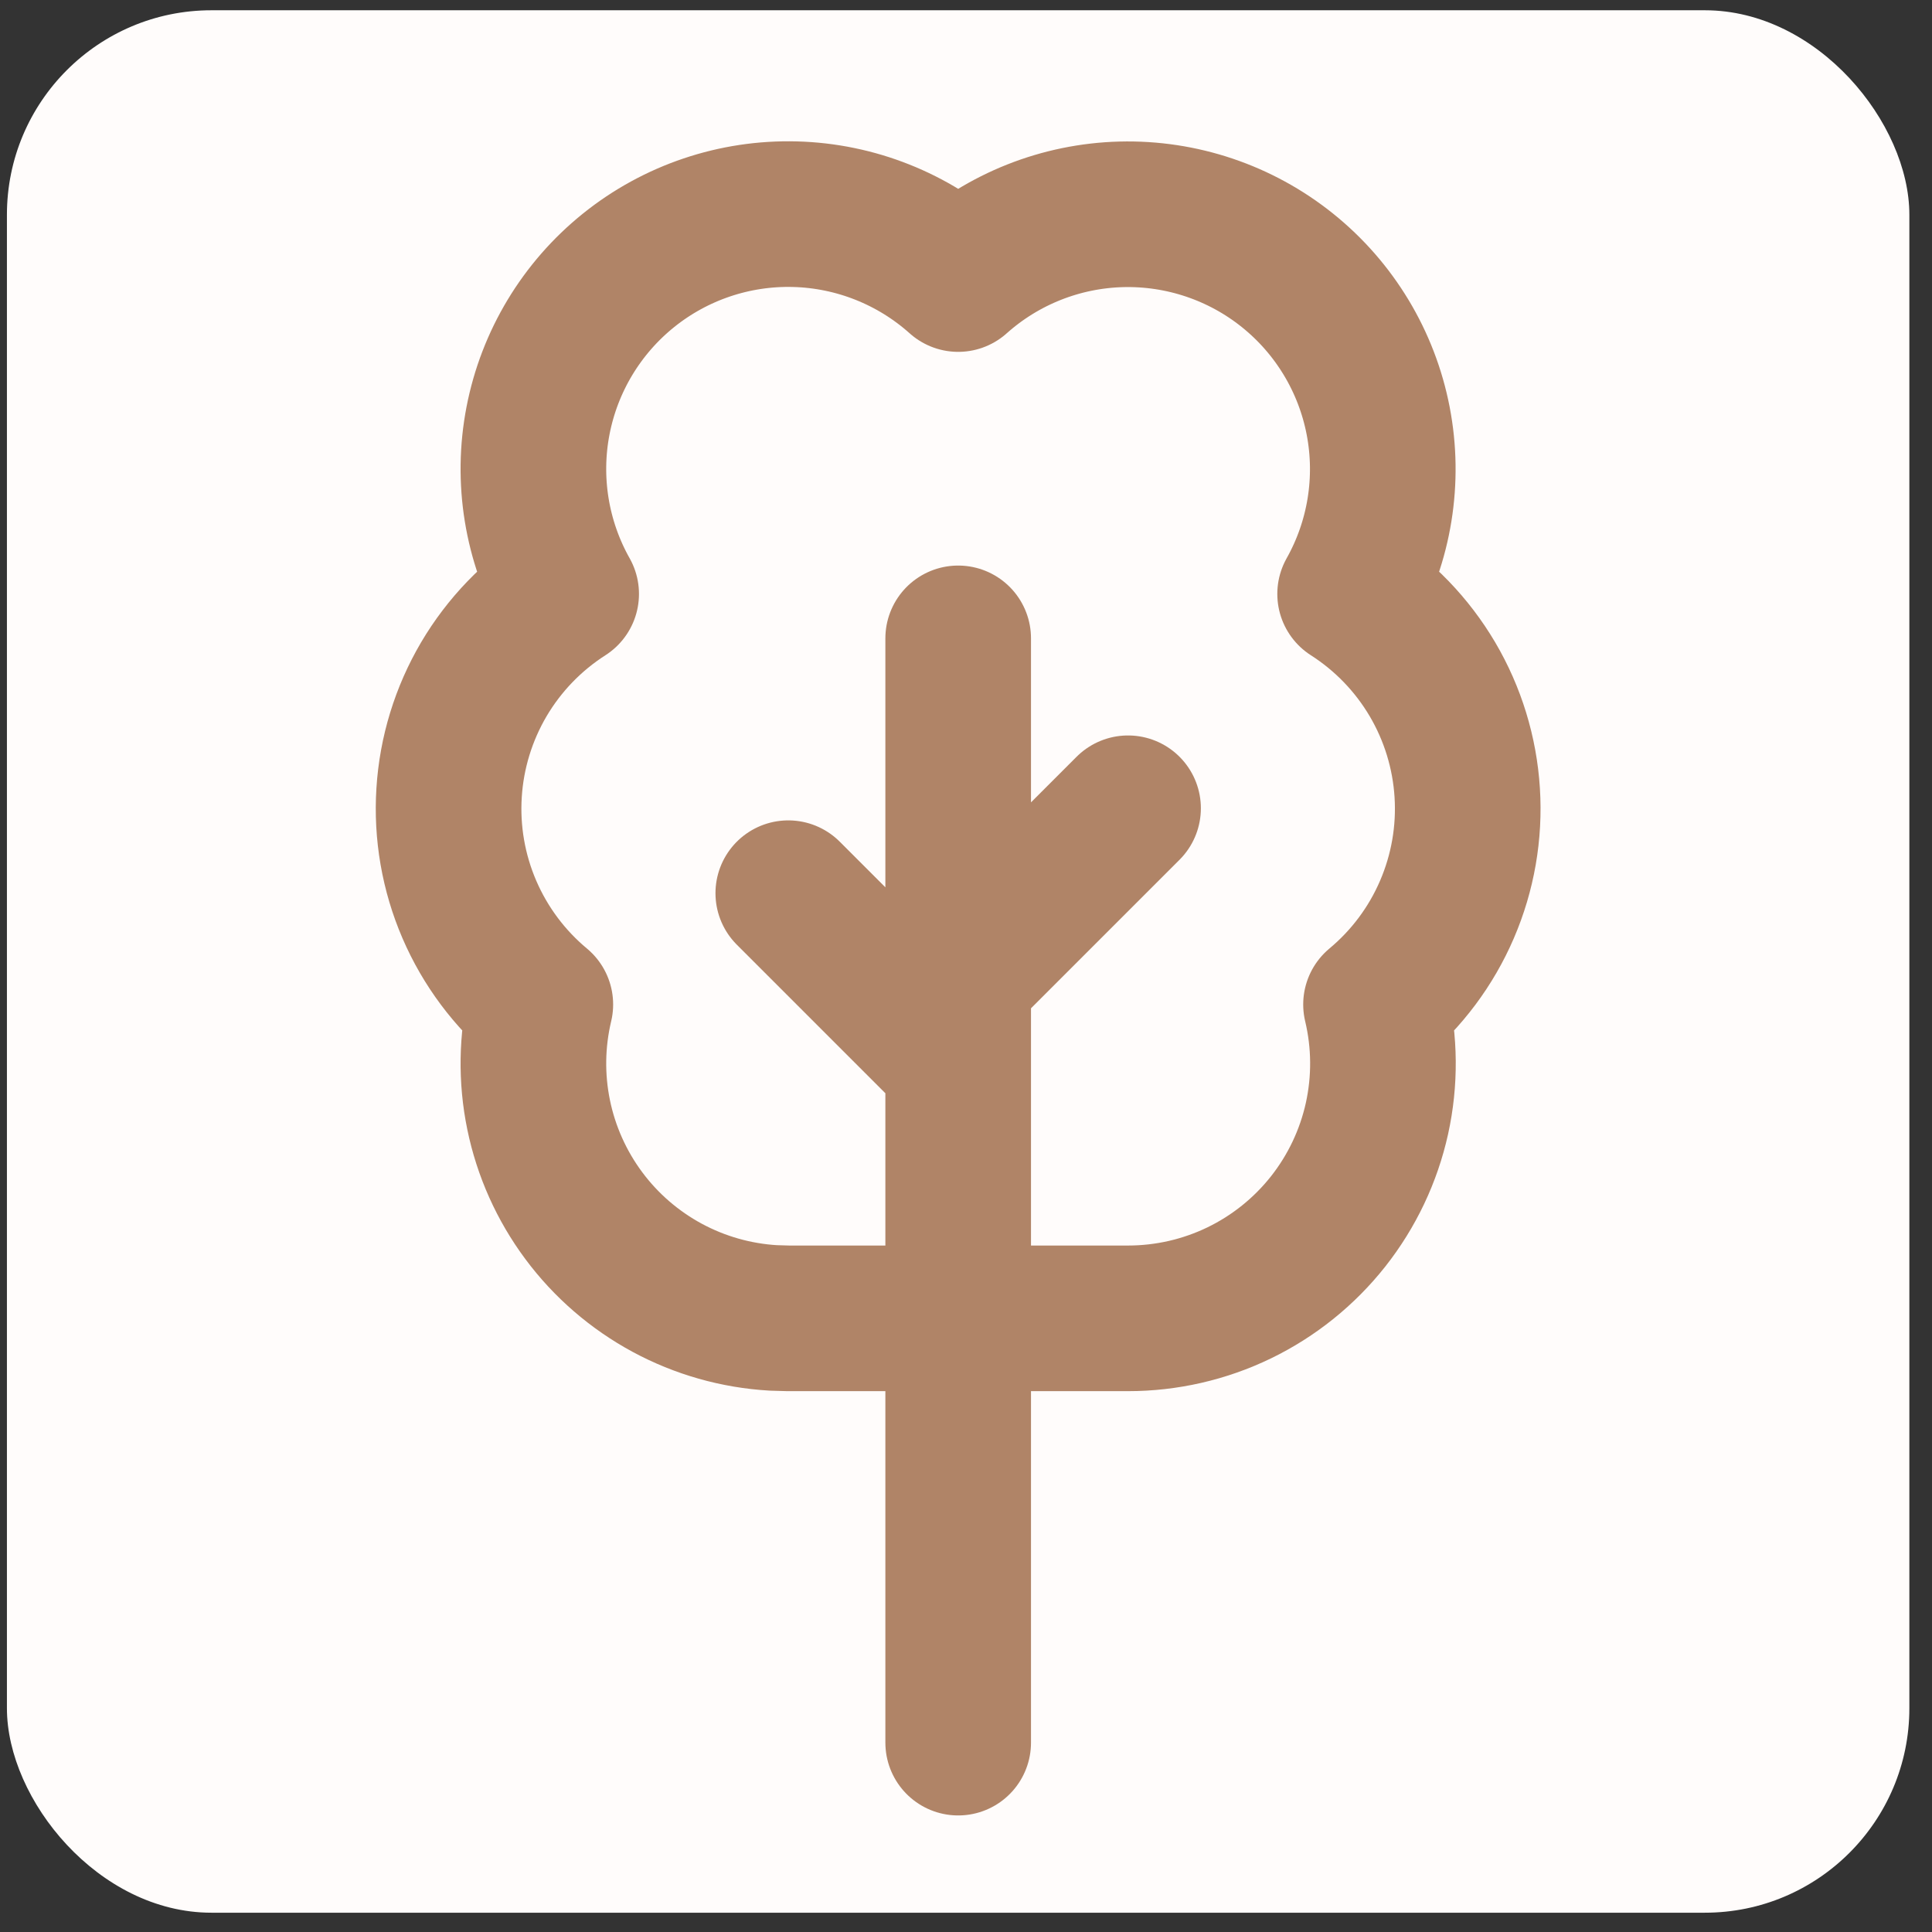
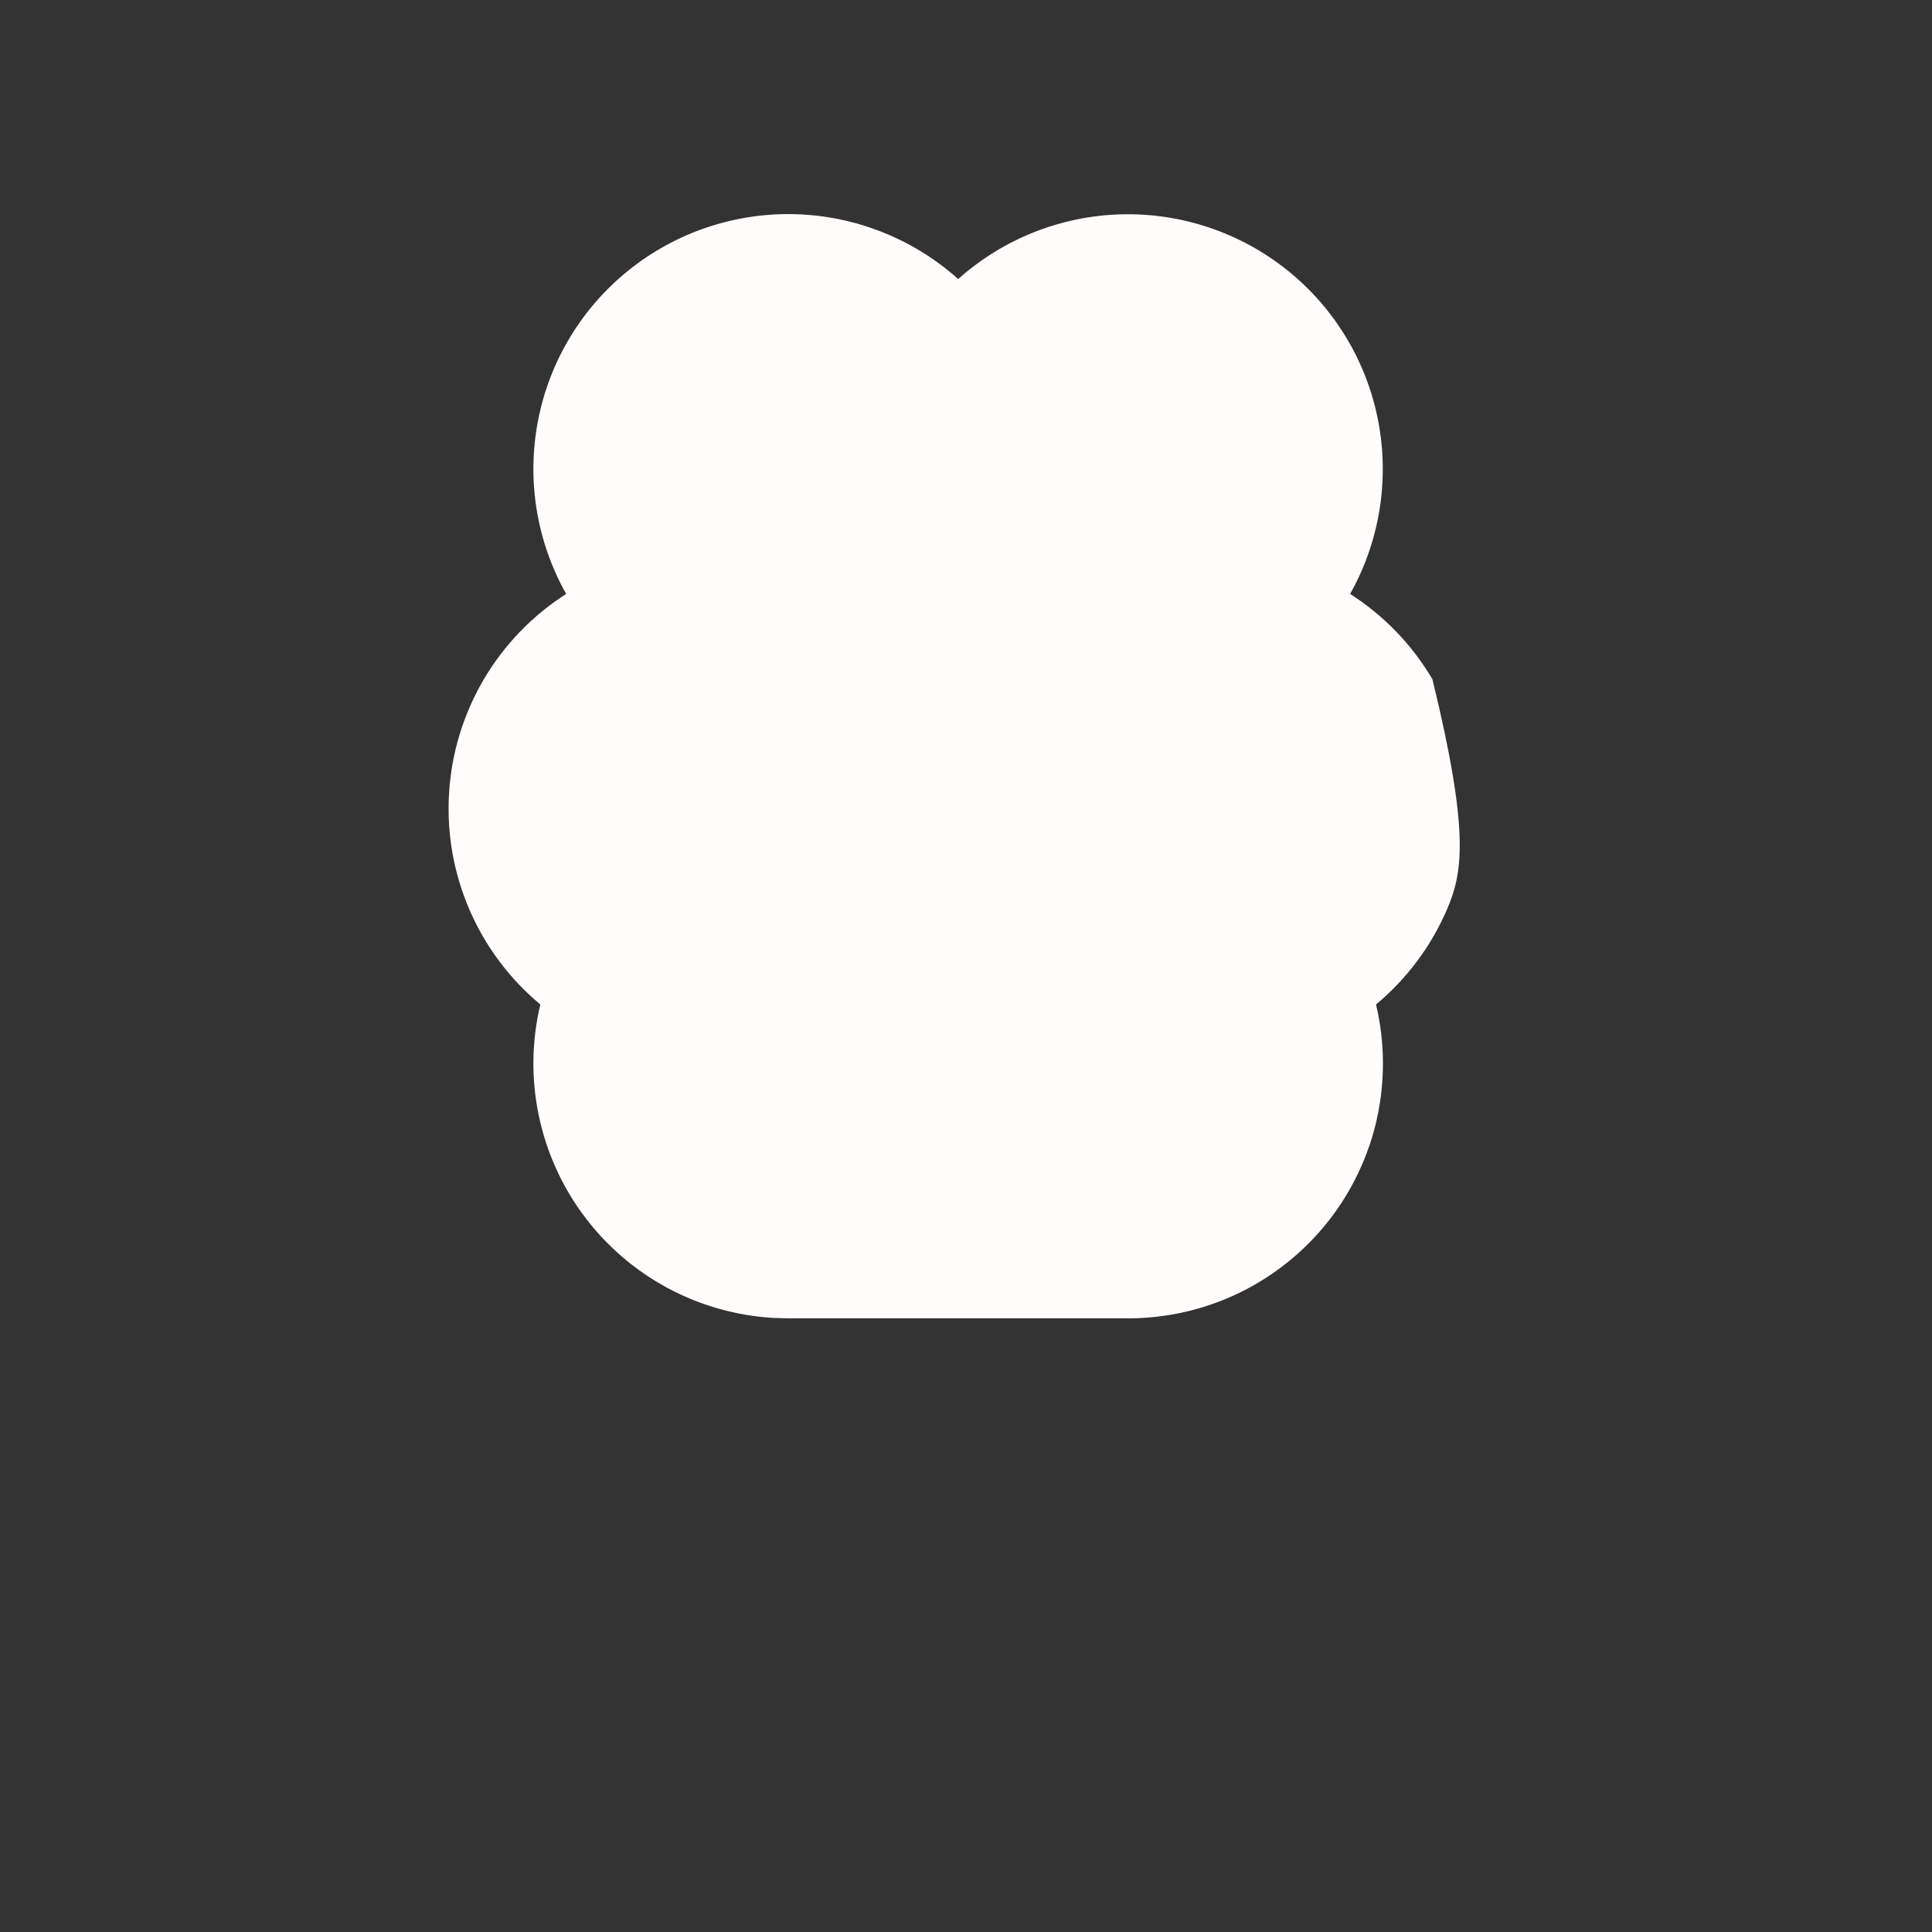
<svg xmlns="http://www.w3.org/2000/svg" width="67" height="67" viewBox="0 0 67 67" fill="none">
  <rect x="0" y="0" width="67" height="67" fill="#333333" stroke="none" />
-   <rect x="0.24" y="0.356" width="65.975" height="65.975" rx="7.092" fill="#FFFCFB" />
-   <path d="M33.229 36.867L27.337 30.975L33.229 36.867ZM33.229 33.921L39.12 28.03L33.229 33.921ZM33.229 60.433V22.138V60.433ZM26.819 45.704C25.53 45.629 24.273 45.272 23.137 44.659C22.001 44.045 21.013 43.191 20.243 42.154C19.473 41.118 18.939 39.926 18.679 38.661C18.419 37.397 18.439 36.09 18.738 34.834C17.67 33.945 16.827 32.816 16.277 31.54C15.727 30.264 15.486 28.876 15.574 27.489C15.661 26.102 16.074 24.755 16.779 23.557C17.485 22.36 18.463 21.346 19.634 20.597C18.607 18.773 18.261 16.643 18.658 14.587C19.055 12.532 20.168 10.684 21.801 9.372C23.433 8.061 25.478 7.372 27.571 7.428C29.663 7.484 31.669 8.281 33.229 9.677C34.789 8.283 36.794 7.488 38.885 7.433C40.977 7.379 43.02 8.068 44.651 9.378C46.283 10.689 47.396 12.536 47.793 14.59C48.19 16.645 47.846 18.773 46.821 20.597C47.992 21.346 48.97 22.36 49.676 23.557C50.381 24.754 50.795 26.101 50.882 27.488C50.97 28.875 50.729 30.263 50.179 31.54C49.63 32.816 48.787 33.945 47.719 34.834C48.028 36.133 48.039 37.484 47.752 38.788C47.464 40.091 46.884 41.312 46.057 42.36C45.229 43.407 44.175 44.254 42.974 44.836C41.773 45.417 40.455 45.719 39.12 45.719H27.337L26.819 45.704Z" fill="#FFFCFB" />
-   <path d="M33.229 36.867L27.337 30.975M33.229 33.921L39.12 28.03M33.229 60.433V22.138M26.819 45.704C25.53 45.629 24.273 45.272 23.137 44.659C22.001 44.045 21.013 43.191 20.243 42.154C19.473 41.118 18.939 39.926 18.679 38.661C18.419 37.397 18.439 36.09 18.738 34.834C17.67 33.945 16.827 32.816 16.277 31.54C15.727 30.264 15.486 28.876 15.574 27.489C15.661 26.102 16.074 24.755 16.779 23.557C17.485 22.36 18.463 21.346 19.634 20.597C18.607 18.773 18.261 16.643 18.658 14.587C19.055 12.532 20.168 10.684 21.801 9.372C23.433 8.061 25.478 7.372 27.571 7.428C29.663 7.484 31.669 8.281 33.229 9.677C34.789 8.283 36.794 7.488 38.885 7.433C40.977 7.379 43.02 8.068 44.651 9.378C46.283 10.689 47.396 12.536 47.793 14.59C48.19 16.645 47.846 18.773 46.821 20.597C47.992 21.346 48.97 22.36 49.676 23.557C50.381 24.754 50.795 26.101 50.882 27.488C50.97 28.875 50.729 30.263 50.179 31.54C49.63 32.816 48.787 33.945 47.719 34.834C48.028 36.133 48.039 37.484 47.752 38.788C47.464 40.091 46.884 41.312 46.057 42.36C45.229 43.407 44.175 44.254 42.974 44.836C41.773 45.417 40.455 45.719 39.12 45.719H27.337L26.819 45.704Z" stroke="#B08467" stroke-width="5.05" stroke-linecap="round" stroke-linejoin="round" />
+   <path d="M33.229 36.867L27.337 30.975L33.229 36.867ZM33.229 33.921L39.12 28.03L33.229 33.921ZM33.229 60.433V22.138V60.433ZM26.819 45.704C25.53 45.629 24.273 45.272 23.137 44.659C22.001 44.045 21.013 43.191 20.243 42.154C19.473 41.118 18.939 39.926 18.679 38.661C18.419 37.397 18.439 36.09 18.738 34.834C17.67 33.945 16.827 32.816 16.277 31.54C15.727 30.264 15.486 28.876 15.574 27.489C15.661 26.102 16.074 24.755 16.779 23.557C17.485 22.36 18.463 21.346 19.634 20.597C18.607 18.773 18.261 16.643 18.658 14.587C19.055 12.532 20.168 10.684 21.801 9.372C23.433 8.061 25.478 7.372 27.571 7.428C29.663 7.484 31.669 8.281 33.229 9.677C34.789 8.283 36.794 7.488 38.885 7.433C40.977 7.379 43.02 8.068 44.651 9.378C46.283 10.689 47.396 12.536 47.793 14.59C48.19 16.645 47.846 18.773 46.821 20.597C47.992 21.346 48.97 22.36 49.676 23.557C50.97 28.875 50.729 30.263 50.179 31.54C49.63 32.816 48.787 33.945 47.719 34.834C48.028 36.133 48.039 37.484 47.752 38.788C47.464 40.091 46.884 41.312 46.057 42.36C45.229 43.407 44.175 44.254 42.974 44.836C41.773 45.417 40.455 45.719 39.12 45.719H27.337L26.819 45.704Z" fill="#FFFCFB" />
</svg>